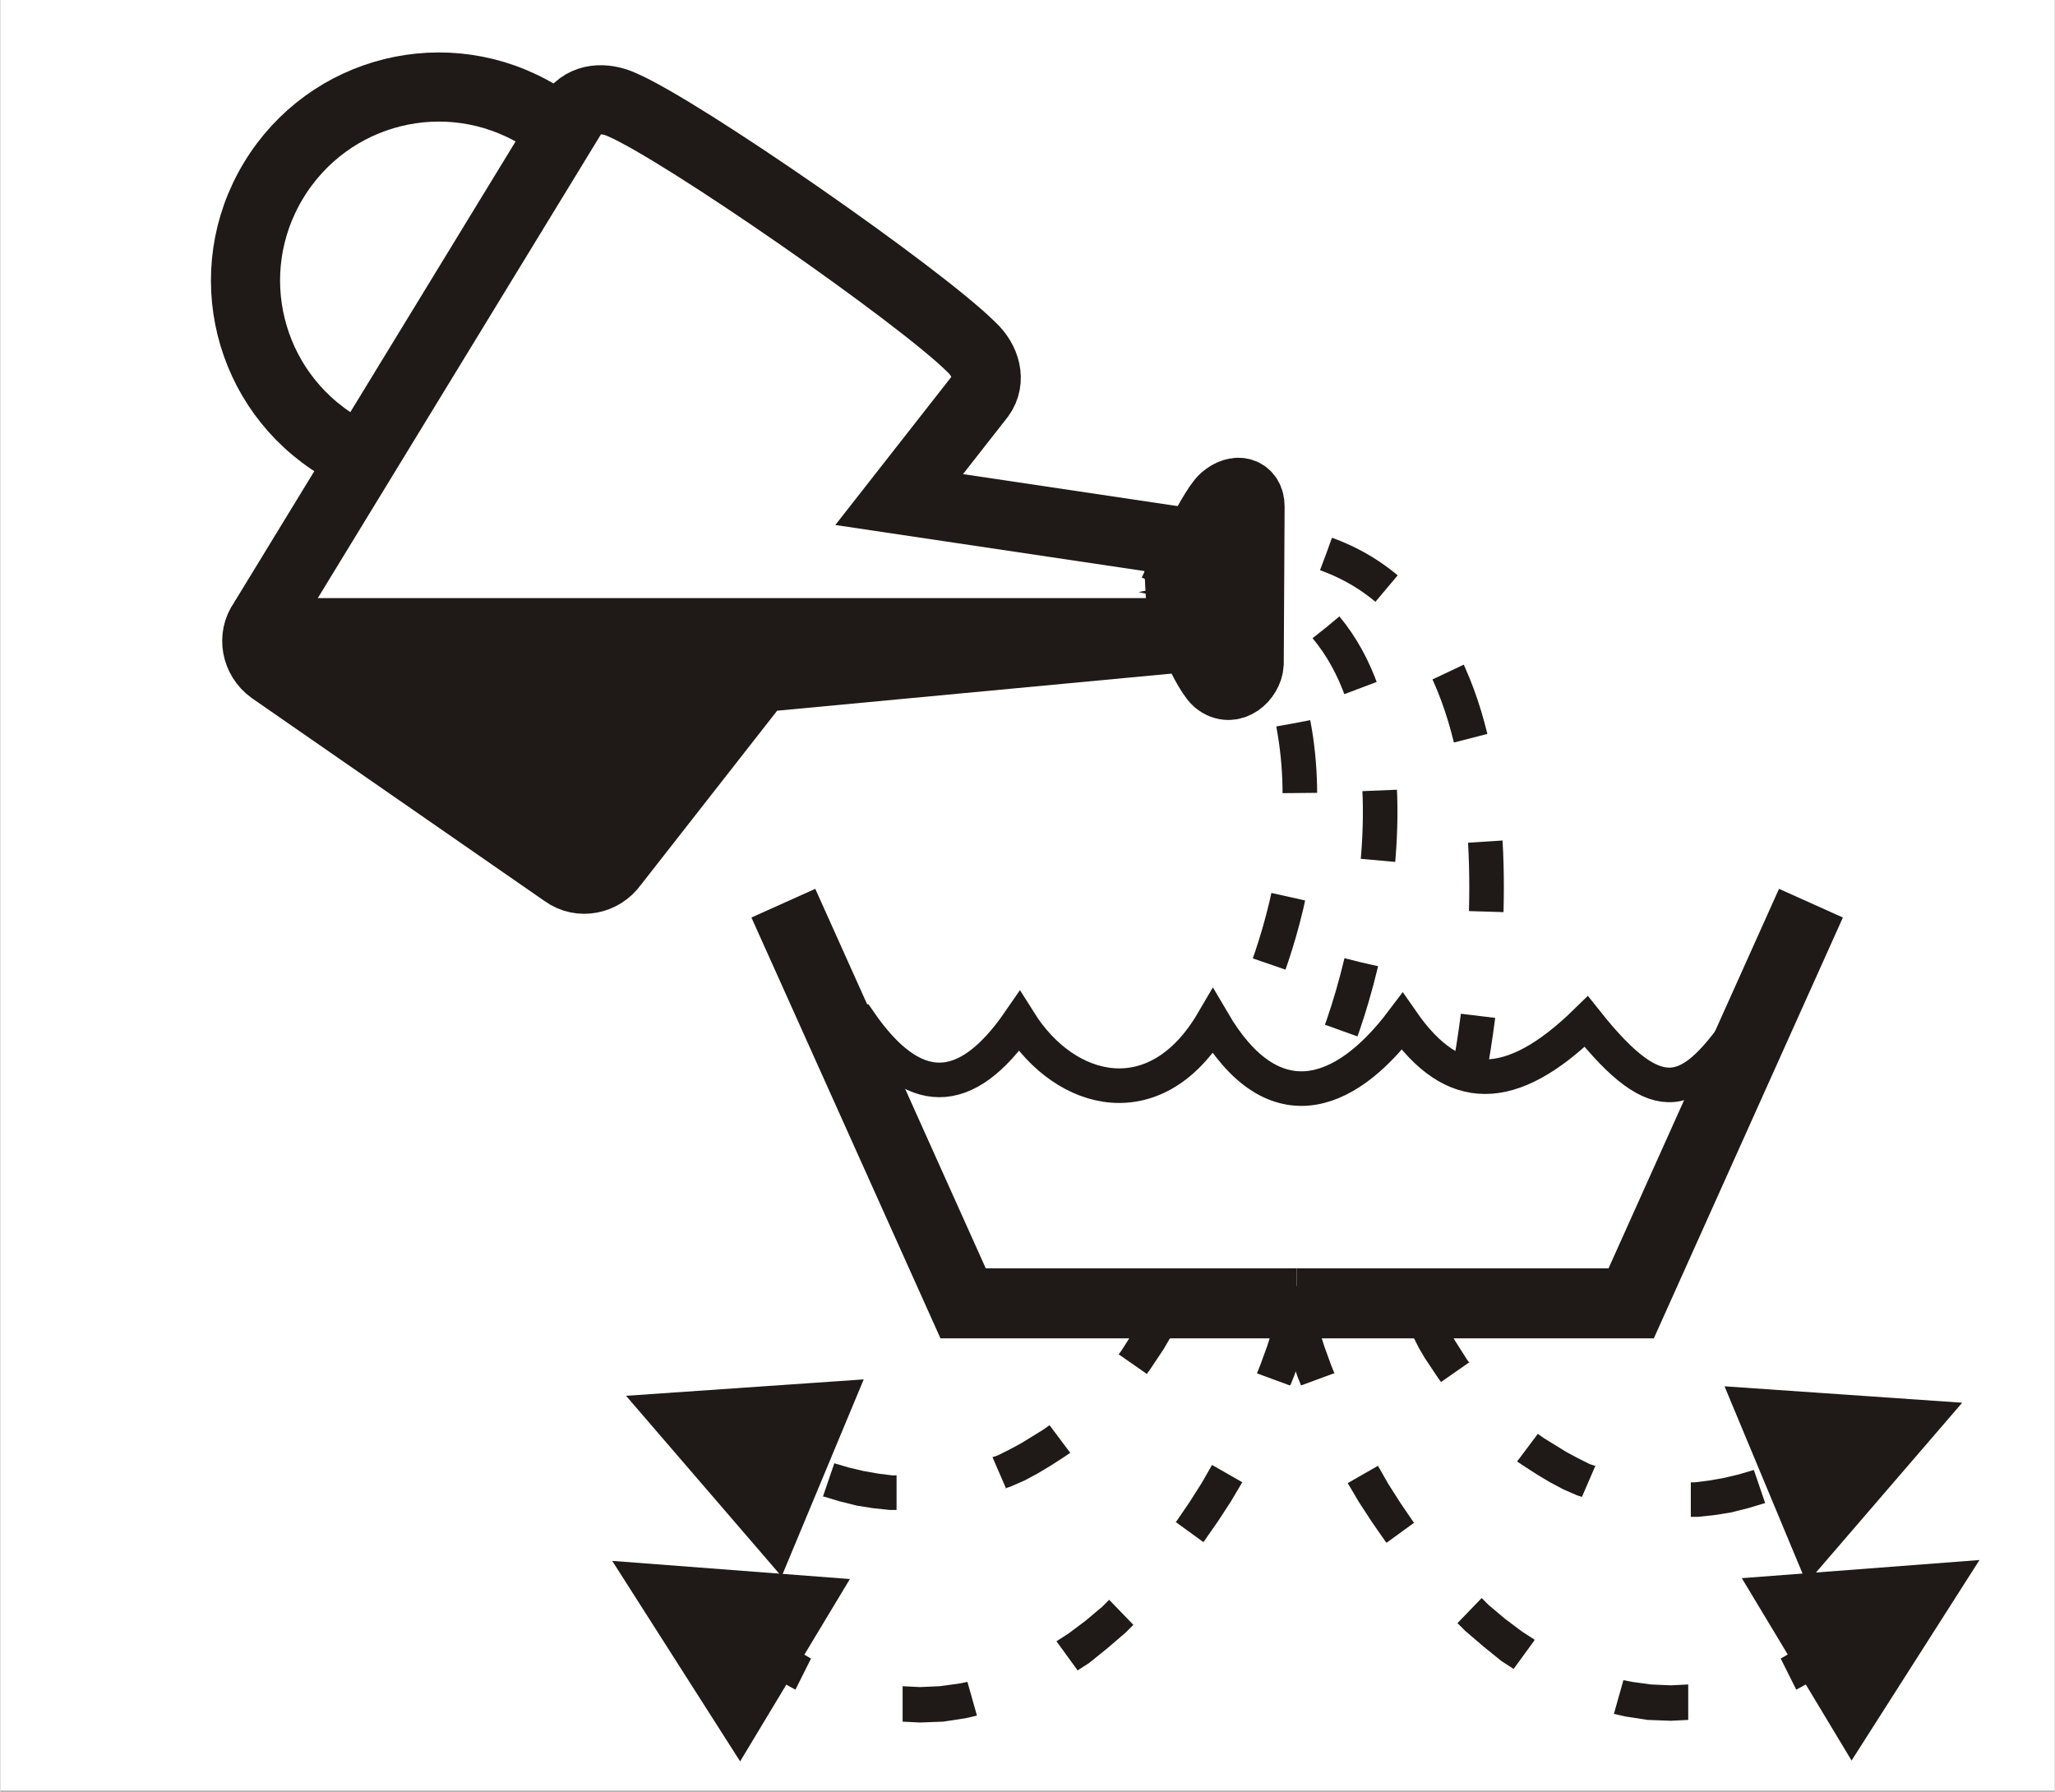
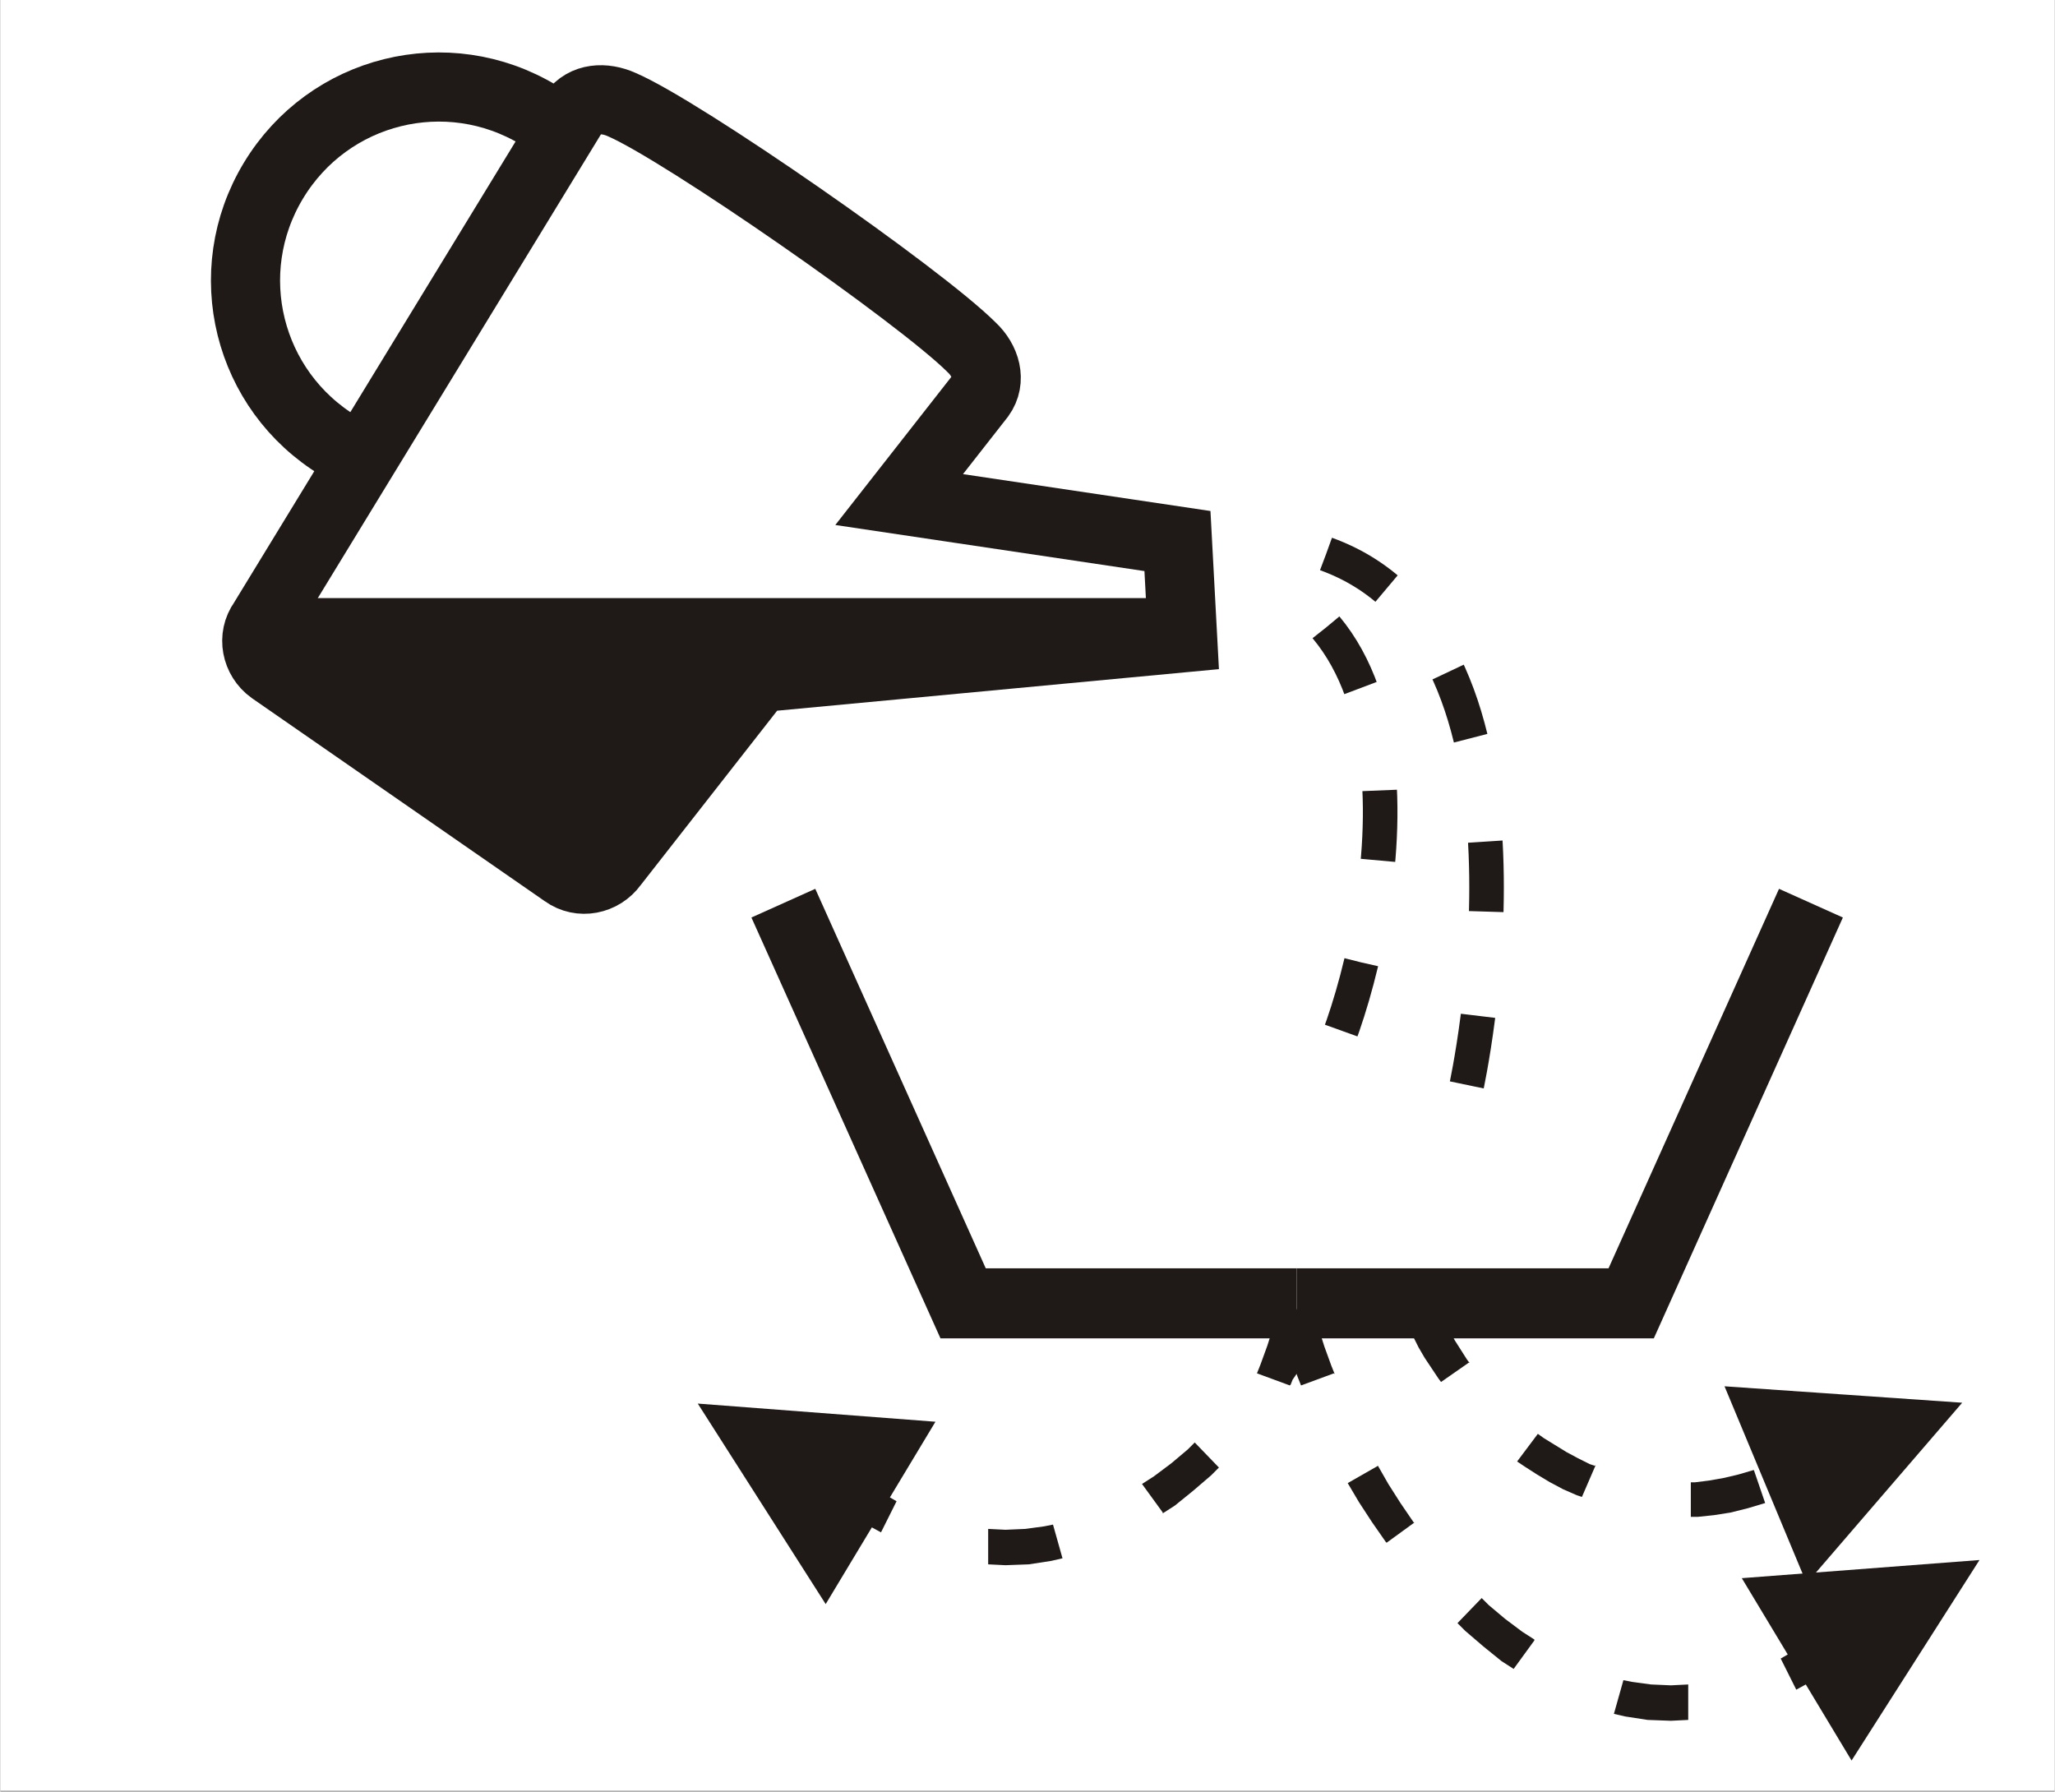
<svg xmlns="http://www.w3.org/2000/svg" xml:space="preserve" width="41.195mm" height="35.915mm" style="shape-rendering:geometricPrecision; text-rendering:geometricPrecision; image-rendering:optimizeQuality; fill-rule:evenodd; clip-rule:evenodd" viewBox="0 0 2.377 2.073">
  <rect x="0" y="0" width="2.377" height="2.073" fill="#808080" stroke="none" />
  <defs>
    <style type="text/css">
   
    .str0 {stroke:white;stroke-width:0.004}
    .str1 {stroke:#1F1A17;stroke-width:0.04}
    .str2 {stroke:#1F1A17;stroke-width:0.081}
    .str4 {stroke:#1F1A17;stroke-width:0.04;stroke-dasharray:0.081 0.121}
    .str3 {stroke:#1F1A17;stroke-width:0.08}
    .fil1 {fill:none}
    .fil2 {fill:#1F1A17}
    .fil0 {fill:white}
    .fil3 {fill:#1F1A17;fill-rule:nonzero}
   
  </style>
  </defs>
  <g id="Layer_x0020_1">
    <rect class="fil0 str0" x="0.002" y="0.002" width="2.373" height="2.068" />
    <g id="_188648872">
      <g>
-         <path id="_188651320" class="fil0 str1" d="M0.994 1.182c0.062,0.09 0.123,0.09 0.185,0 0.054,0.086 0.159,0.111 0.224,0 0.068,0.116 0.151,0.09 0.219,0 0.059,0.085 0.126,0.085 0.213,0 0.085,0.107 0.121,0.088 0.182,0l-0.137 0.326 -0.763 0c-0.041,-0.109 -0.083,-0.217 -0.124,-0.326z" />
        <g>
          <polyline id="_188651104" class="fil1 str2" points="0.906,1.045 1.114,1.508 1.5,1.508 " />
          <polyline id="_188650936" class="fil1 str2" points="2.095,1.045 1.887,1.508 1.5,1.508 " />
        </g>
        <g>
          <path id="_188650696" class="fil0 str3" d="M0.879 0.784l0.489 -0.046 -0.006 -0.112 -0.322 -0.048 0.094 -0.12c0.013,-0.018 0.006,-0.041 -0.01,-0.056 -0.06,-0.06 -0.335,-0.251 -0.405,-0.281 -0.02,-0.009 -0.043,-0.008 -0.056,0.01l-0.359 0.588c-0.013,0.018 -0.008,0.043 0.01,0.056l0.339 0.235c0.018,0.013 0.043,0.008 0.056,-0.01l0.169 -0.216z" />
          <path id="_188650480" class="fil1 str3" d="M0.623 0.133c-0.106,-0.064 -0.243,-0.03 -0.307,0.076 -0.064,0.106 -0.03,0.243 0.076,0.307" />
-           <path id="_188650336" class="fil2 str3" d="M1.357 0.685c0,0 0.035,0.089 0.051,0.103 0.017,0.014 0.036,-0.004 0.037,-0.02l0.001 -0.182c0,-0.017 -0.015,-0.022 -0.03,-0.009 -0.015,0.013 -0.059,0.108 -0.059,0.108z" />
          <polygon id="_188650168" class="fil2" points="0.282,0.732 0.695,1.023 0.924,0.789 1.392,0.692 0.321,0.692 " />
        </g>
        <g>
-           <path id="_188649976" class="fil3" d="M1.327 1.59l-0.033 -0.023 0.003 -0.004 0.007 -0.011 0.007 -0.011 0.006 -0.011 0.005 -0.01 0.005 -0.01 0.004 -0.01 0.038 0.014 -0.005 0.011 -0.005 0.012 -0.006 0.012 -0.007 0.012 -0.008 0.012 -0.008 0.012 -0.003 0.004zm-0.163 0.133l-0.016 -0.037 0.006 -0.002 0.014 -0.007 0.013 -0.007 0.013 -0.008 0.013 -0.008 0.007 -0.005 0.024 0.032 -0.009 0.006 -0.014 0.009 -0.015 0.009 -0.015 0.008 -0.016 0.007 -0.006 0.002zm-0.212 0.008l0.013 -0.038 0 6.34789e-005 0.017 0.005 0.017 0.004 0.017 0.003 0.016 0.002 0.005 0 0 0.04 -0.008 -0 -0.019 -0.002 -0.019 -0.003 -0.02 -0.005 -0.02 -0.006 -0 -6.34789e-005zm-0.228 -0.116l0.275 -0.019 -0.095 0.228 -0.18 -0.209z" />
-         </g>
+           </g>
        <g>
          <path id="_188649808" class="fil3" d="M1.7 1.576l-0.033 0.023 -0.003 -0.004 -0.008 -0.012 -0.008 -0.012 -0.007 -0.012 -0.006 -0.012 -0.005 -0.012 -0.005 -0.011 0.038 -0.014 0.004 0.01 0.005 0.01 0.005 0.01 0.006 0.011 0.007 0.011 0.007 0.011 0.003 0.004zm0.146 0.119l-0.016 0.037 -0.006 -0.002 -0.016 -0.007 -0.015 -0.008 -0.015 -0.009 -0.014 -0.009 -0.009 -0.006 0.024 -0.032 0.007 0.005 0.013 0.008 0.013 0.008 0.013 0.007 0.014 0.007 0.006 0.002zm0.183 0.006l0.013 0.038 -0 6.34789e-005 -0.02 0.006 -0.02 0.005 -0.019 0.003 -0.019 0.002 -0.008 0 0 -0.04 0.005 -0 0.016 -0.002 0.017 -0.003 0.017 -0.004 0.017 -0.005 0 -6.34789e-005zm0.241 -0.078l-0.18 0.209 -0.095 -0.228 0.275 0.019z" />
        </g>
        <g>
          <path class="fil3" d="M1.543 1.589l-0.038 0.014 -0.004 -0.01 -0.008 -0.023 -0.007 -0.023 -0.006 -0.022 0.039 -0.01 0.006 0.021 0.007 0.022 0.008 0.022 0.004 0.01zm0.094 0.172l-0.033 0.024 -0.001 -0.001 -0.016 -0.023 -0.015 -0.023 -0.013 -0.022 0.035 -0.02 0.012 0.021 0.014 0.022 0.015 0.022 0.001 0.001zm0.138 0.137l-0.024 0.033 -0.014 -0.009 -0.021 -0.017 -0.021 -0.018 -0.009 -0.009 0.028 -0.029 0.008 0.008 0.019 0.016 0.02 0.015 0.014 0.009zm0.178 0.052l0 0.04 -0.02 0.001 -0.027 -0.001 -0.026 -0.004 -0.013 -0.003 0.011 -0.039 0.01 0.002 0.022 0.003 0.023 0.001 0.02 -0.001zm0.126 -0.042l0.021 0.035 -0.022 0.012 -0.018 -0.036 0.019 -0.011zm0.211 -0.103l-0.148 0.232 -0.127 -0.211 0.275 -0.021z" />
        </g>
        <g>
-           <path class="fil3" d="M1.492 1.603l-0.038 -0.014 0.004 -0.01 0.008 -0.022 0.007 -0.022 0.006 -0.021 0.039 0.01 -0.006 0.022 -0.007 0.023 -0.008 0.023 -0.004 0.01zm-0.099 0.182l-0.033 -0.024 0.001 -0.001 0.015 -0.022 0.014 -0.022 0.012 -0.021 0.035 0.02 -0.013 0.022 -0.015 0.023 -0.016 0.023 -0.001 0.001zm-0.147 0.147l-0.024 -0.033 0.014 -0.009 0.02 -0.015 0.019 -0.016 0.008 -0.008 0.028 0.029 -0.009 0.009 -0.021 0.018 -0.021 0.017 -0.014 0.009zm-0.202 0.059l0 -0.04 0.02 0.001 0.023 -0.001 0.022 -0.003 0.01 -0.002 0.011 0.039 -0.013 0.003 -0.026 0.004 -0.027 0.001 -0.02 -0.001zm-0.146 -0.048l0.021 -0.035 0.019 0.011 -0.018 0.036 -0.022 -0.012zm-0.19 -0.137l0.275 0.021 -0.127 0.211 -0.148 -0.232z" />
+           <path class="fil3" d="M1.492 1.603l-0.038 -0.014 0.004 -0.01 0.008 -0.022 0.007 -0.022 0.006 -0.021 0.039 0.01 -0.006 0.022 -0.007 0.023 -0.008 0.023 -0.004 0.01zl-0.033 -0.024 0.001 -0.001 0.015 -0.022 0.014 -0.022 0.012 -0.021 0.035 0.02 -0.013 0.022 -0.015 0.023 -0.016 0.023 -0.001 0.001zm-0.147 0.147l-0.024 -0.033 0.014 -0.009 0.02 -0.015 0.019 -0.016 0.008 -0.008 0.028 0.029 -0.009 0.009 -0.021 0.018 -0.021 0.017 -0.014 0.009zm-0.202 0.059l0 -0.04 0.02 0.001 0.023 -0.001 0.022 -0.003 0.01 -0.002 0.011 0.039 -0.013 0.003 -0.026 0.004 -0.027 0.001 -0.02 -0.001zm-0.146 -0.048l0.021 -0.035 0.019 0.011 -0.018 0.036 -0.022 -0.012zm-0.19 -0.137l0.275 0.021 -0.127 0.211 -0.148 -0.232z" />
        </g>
      </g>
-       <path class="fil1 str4" d="M1.496 0.837c0.038,0.198 -0.078,0.39 -0.078,0.39" />
      <path class="fil1 str4" d="M1.534 0.726c0.145,0.174 -0.005,0.569 -0.023,0.534" />
      <path class="fil1 str4" d="M1.534 0.641c0.277,0.1 0.162,0.618 0.162,0.618" />
    </g>
  </g>
</svg>